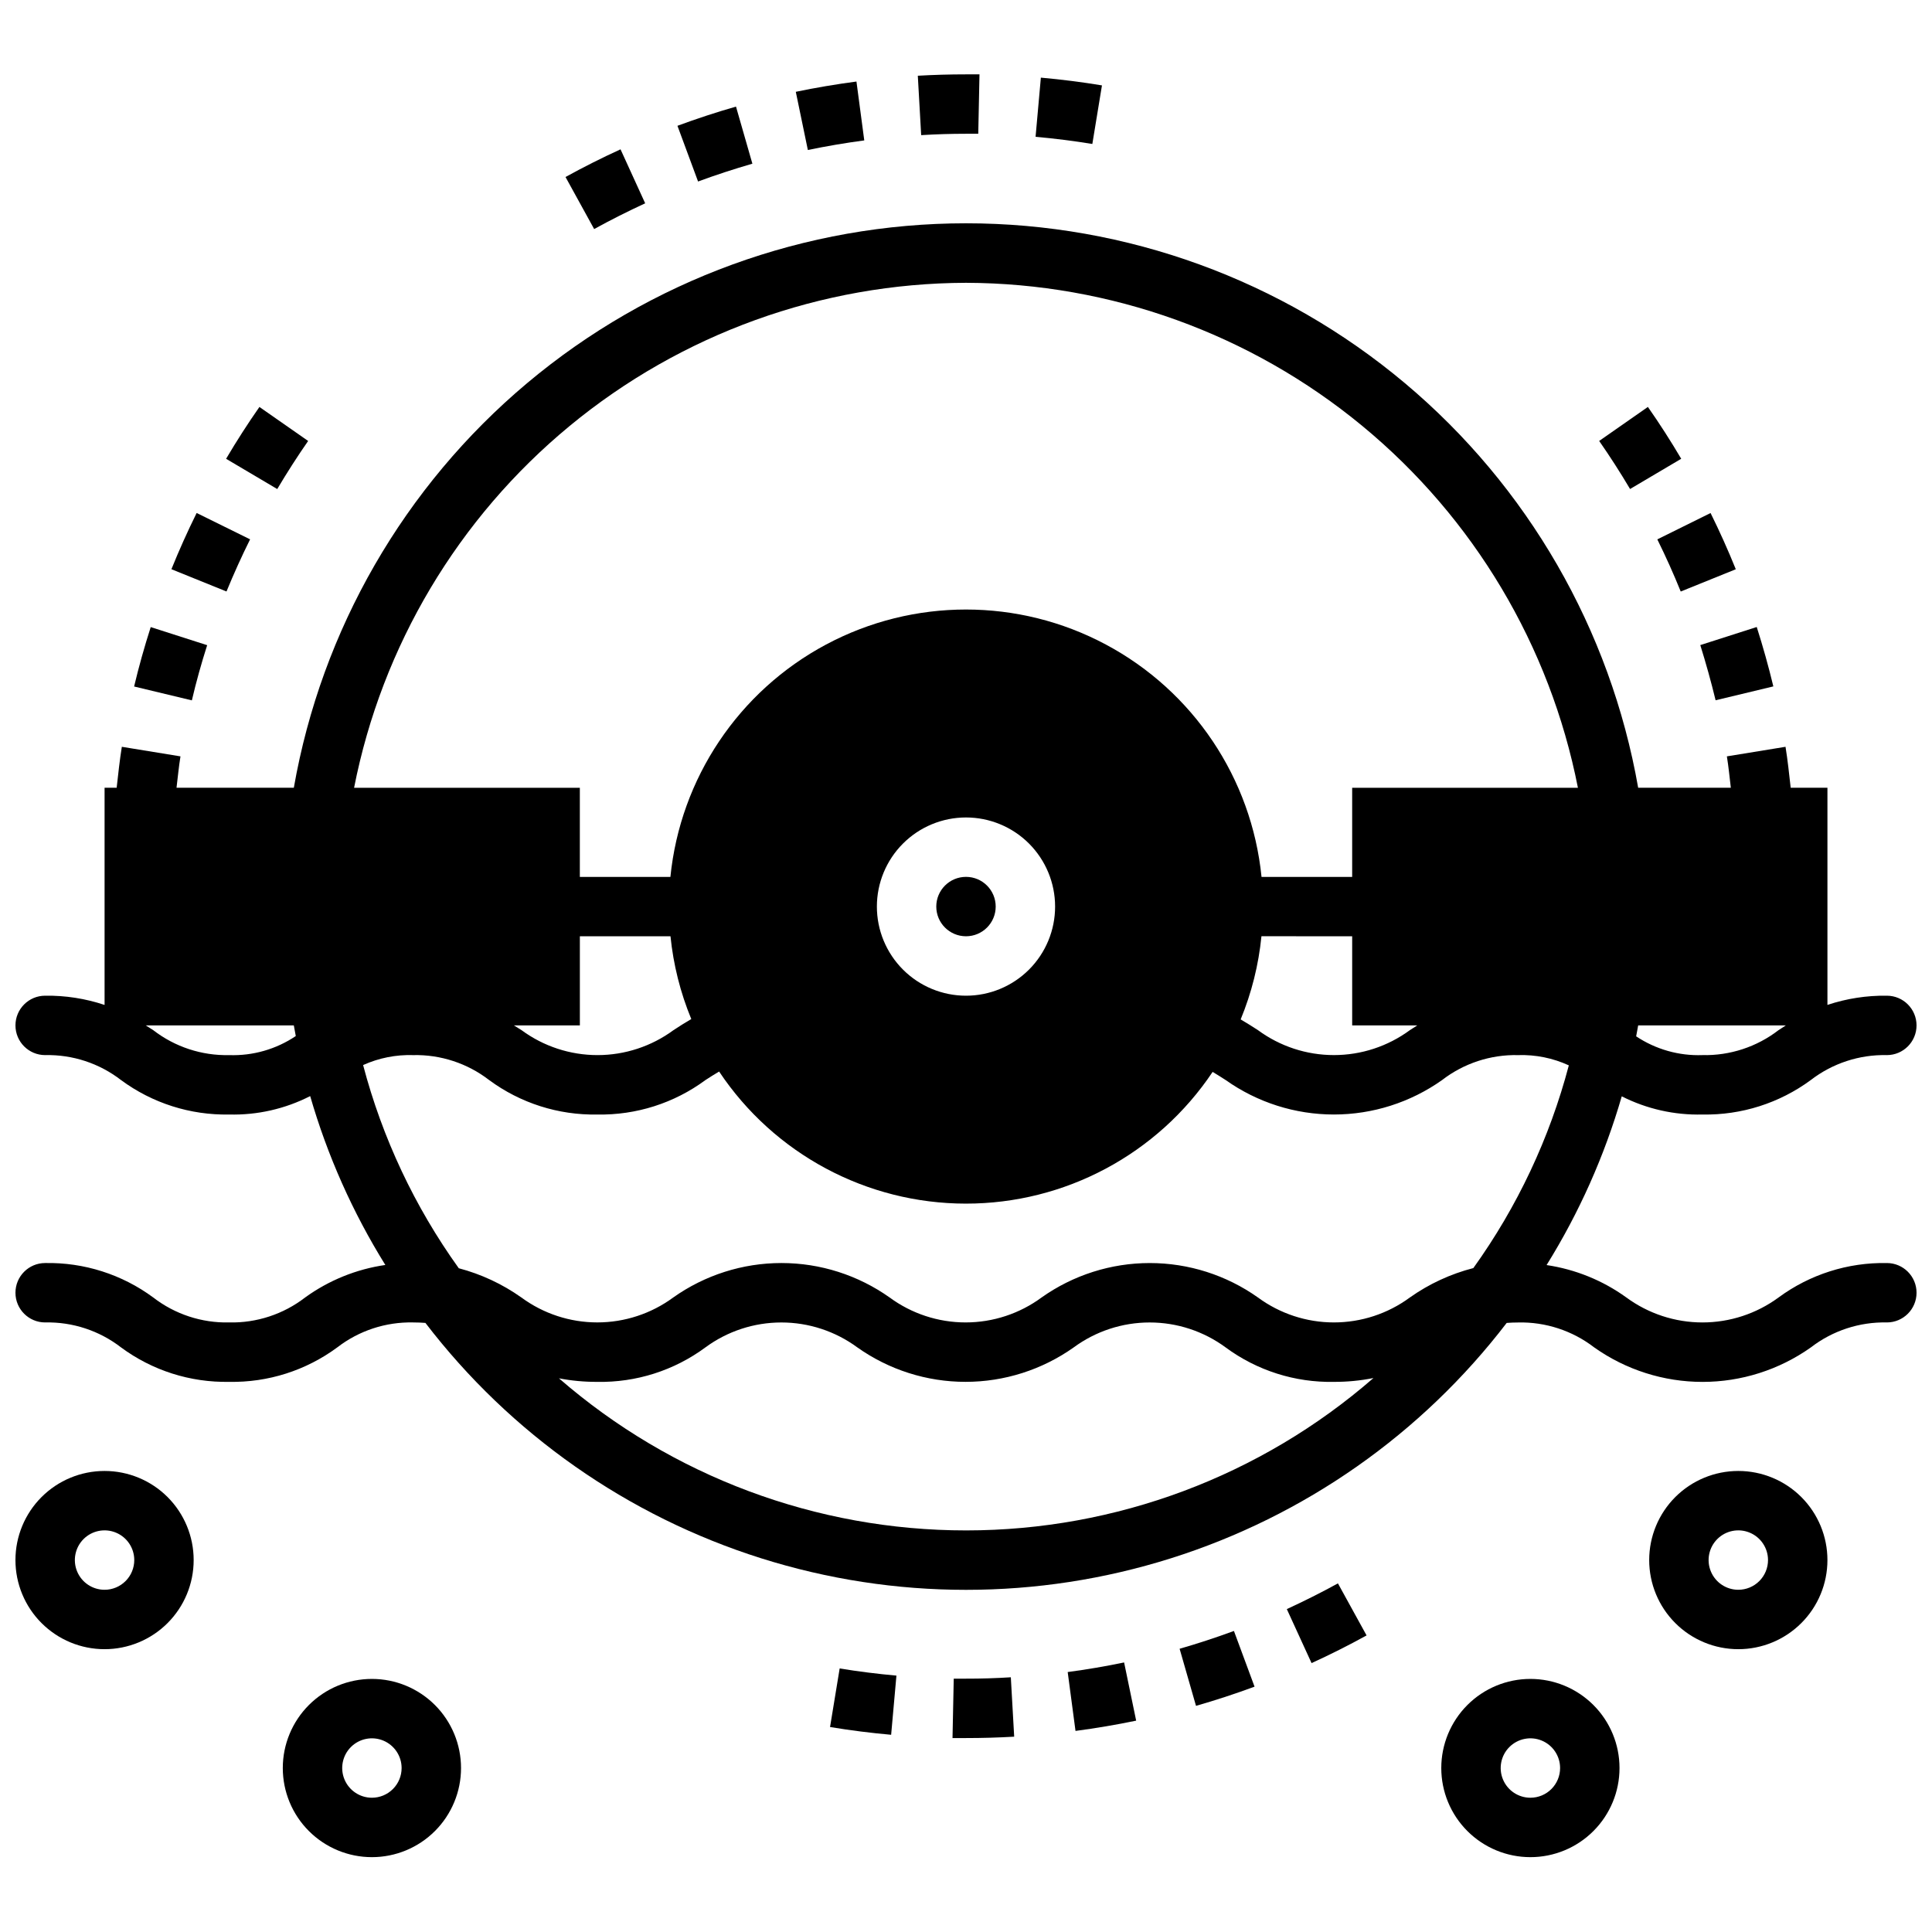
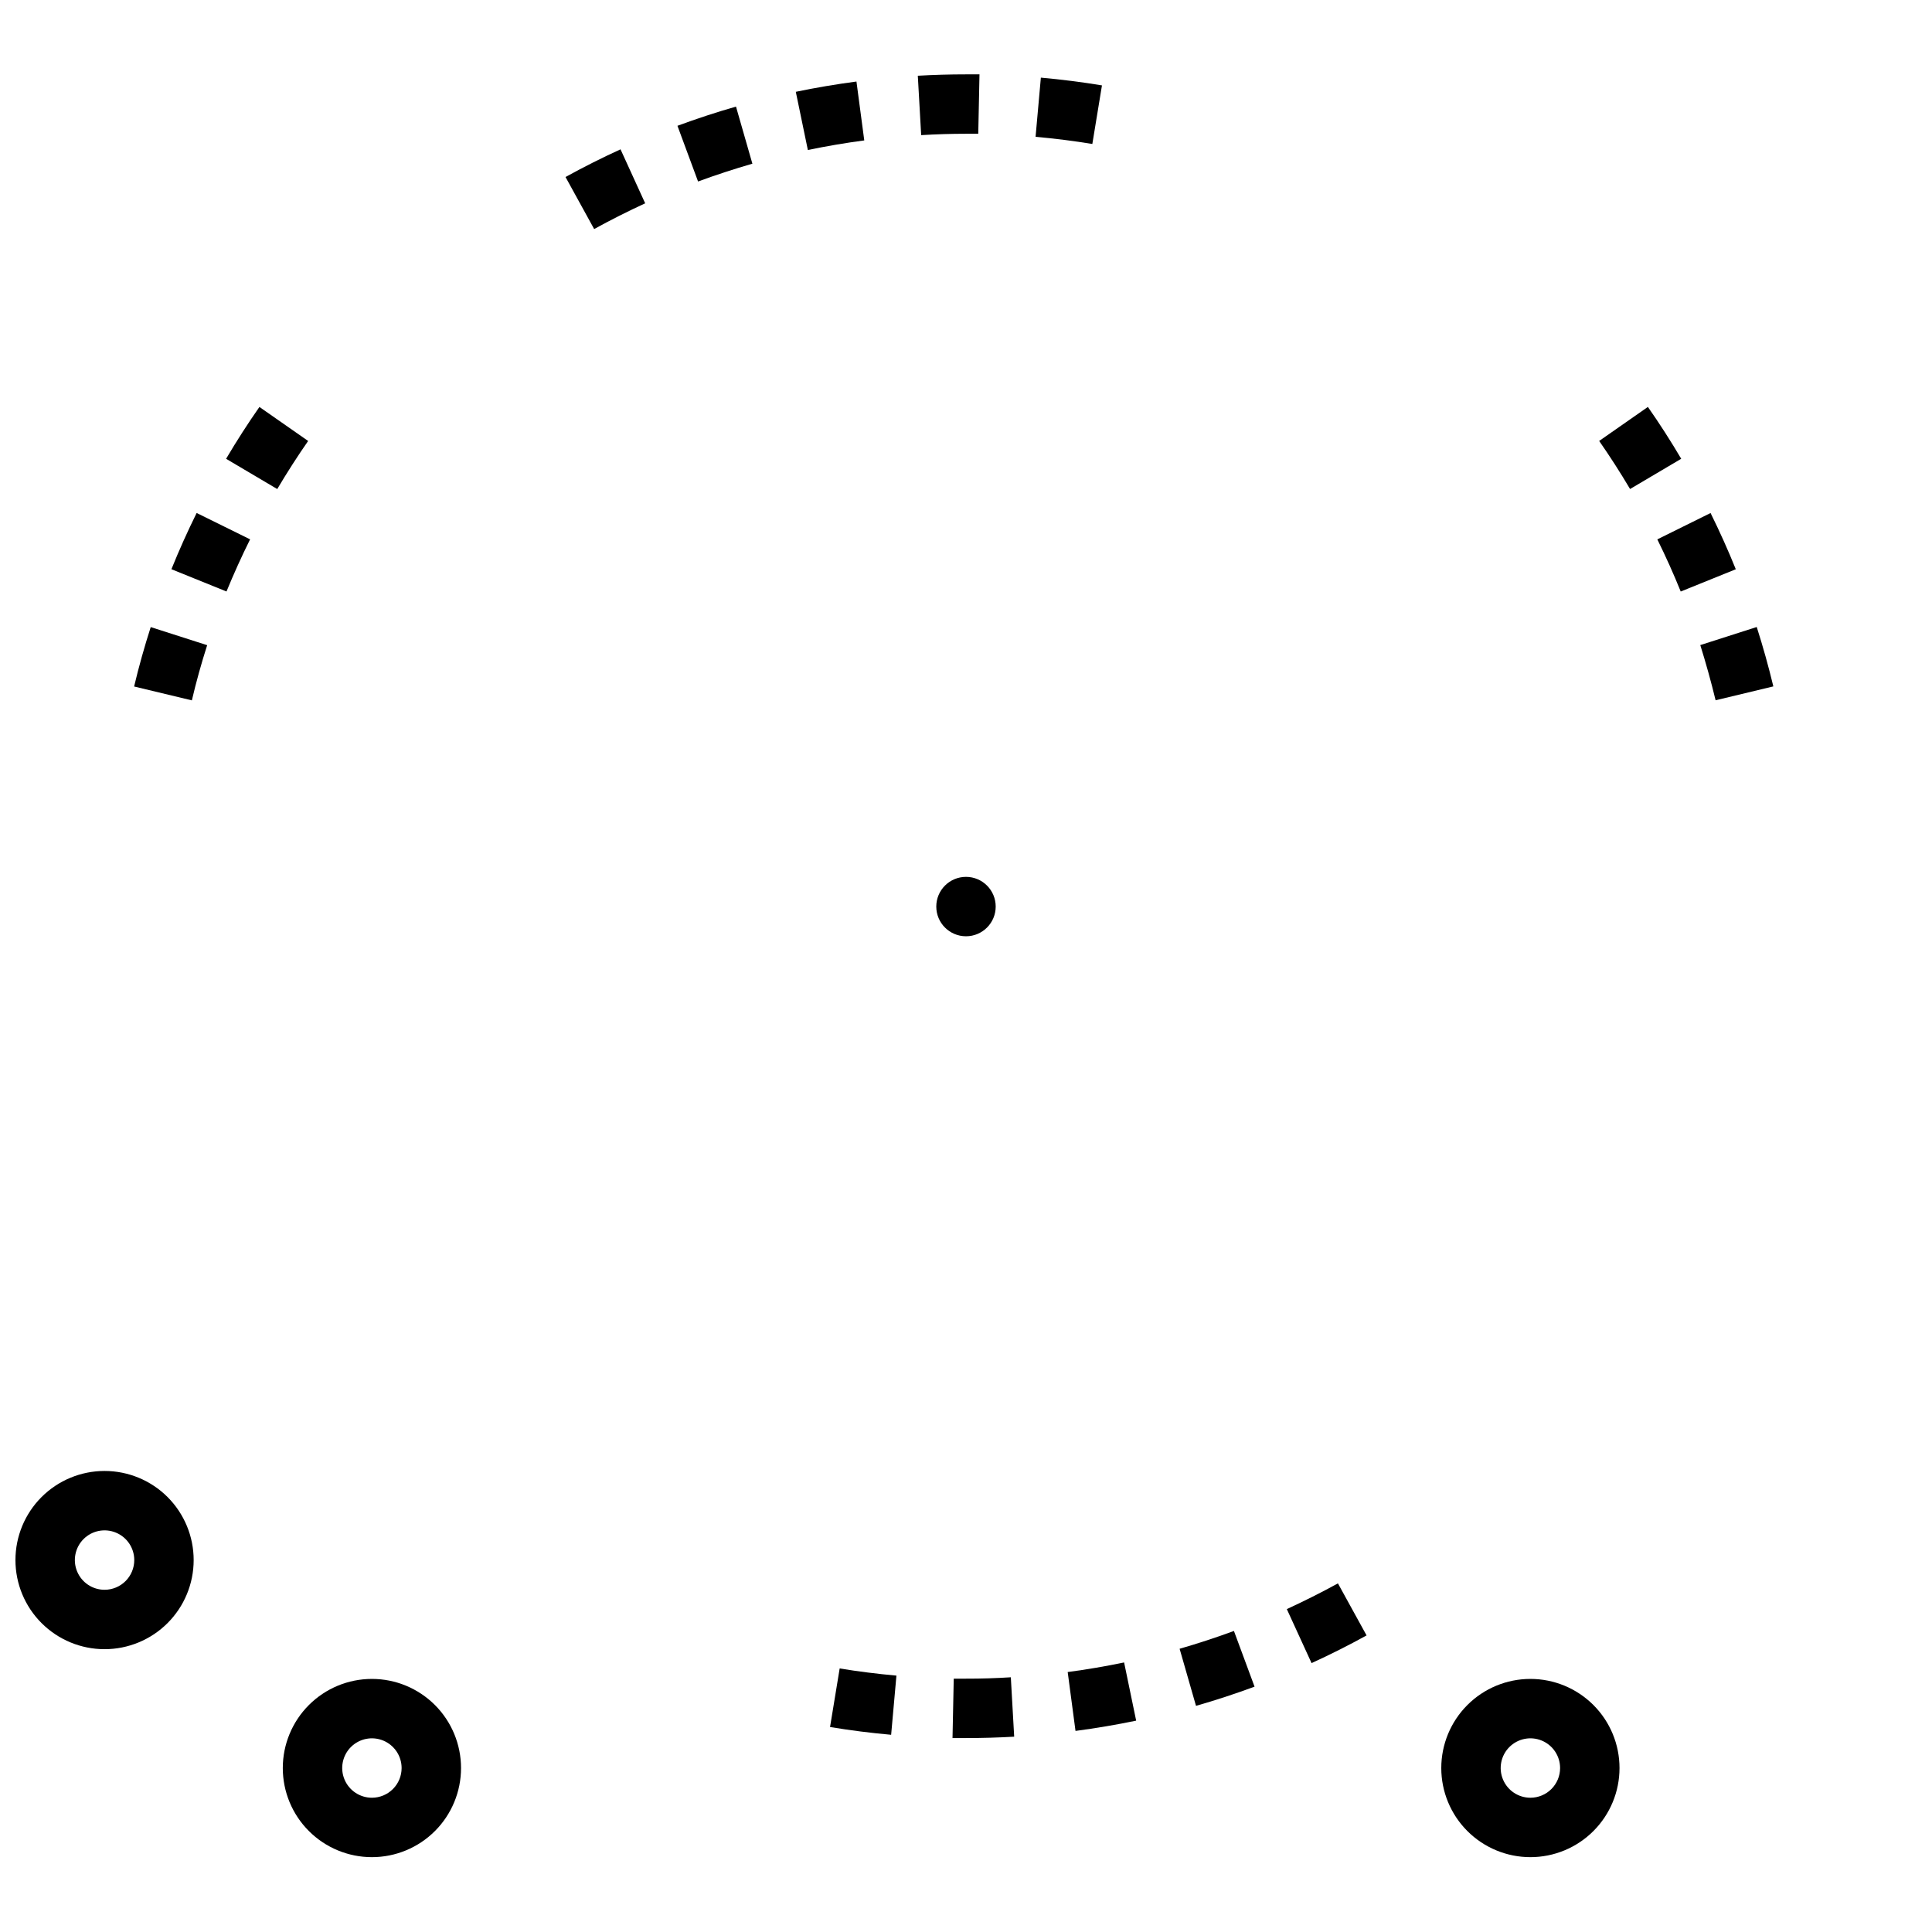
<svg xmlns="http://www.w3.org/2000/svg" width="800px" height="800px" version="1.1" viewBox="144 144 512 512">
  <defs>
    <clipPath id="b">
      <path d="m148.09 203h503.81v363h-503.81z" />
    </clipPath>
    <clipPath id="a">
      <path d="m148.09 533h47.906v49h-47.906z" />
    </clipPath>
  </defs>
  <g clip-path="url(#b)">
-     <path d="m644.03 478.72c-10.309-0.195-20.391 3.012-28.695 9.125-5.844 4.297-12.91 6.617-20.168 6.617-7.254 0-14.32-2.32-20.168-6.617-6.254-4.516-13.504-7.461-21.137-8.59 8.656-13.922 15.355-28.969 19.918-44.715 6.621 3.352 13.969 5.008 21.387 4.82 10.309 0.195 20.395-3.012 28.695-9.125 5.766-4.449 12.887-6.785 20.168-6.621 4.348 0 7.871-3.523 7.871-7.871 0-4.348-3.523-7.871-7.871-7.871-5.348-0.078-10.672 0.75-15.742 2.441v-57.547h-9.738c-0.41-3.637-0.789-7.281-1.371-10.855l-15.539 2.535c0.449 2.738 0.707 5.512 1.047 8.32h-24.555c-7.356-41.902-29.246-79.871-61.828-107.23-32.578-27.359-73.762-42.359-116.3-42.359-42.547 0-83.727 15-116.31 42.359-32.582 27.359-54.473 65.328-61.828 107.23h-31.086c0.34-2.777 0.598-5.582 1.047-8.32l-15.539-2.535c-0.582 3.574-0.953 7.219-1.371 10.855h-3.203v57.555c-5.074-1.699-10.398-2.527-15.746-2.449-4.348 0-7.871 3.523-7.871 7.871 0 4.348 3.523 7.871 7.871 7.871 7.262-0.16 14.359 2.172 20.105 6.613 8.281 6.117 18.352 9.328 28.648 9.133 7.453 0.191 14.84-1.488 21.48-4.883 4.559 15.762 11.258 30.82 19.918 44.754-7.68 1.109-14.973 4.066-21.254 8.613-5.758 4.449-12.871 6.785-20.145 6.617-7.262 0.164-14.359-2.168-20.105-6.609-8.281-6.121-18.352-9.328-28.648-9.133-4.348 0-7.871 3.523-7.871 7.871s3.523 7.871 7.871 7.871c7.262-0.16 14.359 2.172 20.105 6.613 8.281 6.121 18.352 9.328 28.648 9.133 10.297 0.199 20.375-3.012 28.66-9.133 5.754-4.441 12.855-6.773 20.121-6.613 1.156 0 2.219 0.047 3.242 0.125v0.004c22.543 29.434 53.602 51.207 88.953 62.367 35.352 11.16 73.285 11.16 108.64 0 35.355-11.16 66.414-32.934 88.953-62.367 0.961-0.07 1.961-0.117 3.039-0.117v-0.004c7.281-0.164 14.398 2.172 20.168 6.621 8.391 5.938 18.414 9.129 28.691 9.129 10.281 0 20.305-3.191 28.695-9.129 5.762-4.449 12.875-6.785 20.152-6.629 4.348 0 7.871-3.523 7.871-7.871s-3.523-7.871-7.871-7.871zm-126.4 9.125c-5.832 4.297-12.887 6.613-20.133 6.613-7.242 0-14.297-2.316-20.133-6.613-8.379-5.938-18.395-9.125-28.664-9.125s-20.285 3.188-28.668 9.125c-5.832 4.297-12.891 6.613-20.137 6.613-7.246 0-14.301-2.316-20.137-6.613-8.379-5.938-18.398-9.129-28.668-9.129-10.27 0-20.289 3.191-28.672 9.129-5.832 4.293-12.883 6.609-20.129 6.609-7.242 0-14.293-2.316-20.125-6.609-5.019-3.555-10.633-6.18-16.582-7.746-11.668-16.25-20.262-34.5-25.355-53.848 4.164-1.879 8.707-2.781 13.273-2.637 7.269-0.164 14.375 2.172 20.129 6.613 8.289 6.117 18.363 9.328 28.66 9.133 10.301 0.195 20.379-3.012 28.664-9.133 1.242-0.789 2.426-1.574 3.621-2.258 14.574 21.852 39.098 34.984 65.367 35.004 26.27 0.02 50.812-13.078 65.418-34.91 1.141 0.676 2.273 1.402 3.465 2.164 8.379 5.938 18.398 9.129 28.668 9.129 10.273 0 20.289-3.191 28.672-9.129 5.758-4.445 12.871-6.781 20.145-6.613 4.633-0.148 9.234 0.781 13.445 2.719-5.09 19.297-13.664 37.504-25.301 53.719-6.035 1.551-11.738 4.191-16.824 7.793zm-219.96-72.102v-23.617h24.016c0.762 7.539 2.617 14.93 5.512 21.934-1.676 0.969-3.242 1.969-4.723 2.945-5.836 4.293-12.887 6.609-20.129 6.609-7.246 0-14.297-2.316-20.129-6.609l-2.023-1.262zm204.67-23.617v23.617h17.262l-1.969 1.25v0.004c-5.832 4.297-12.887 6.613-20.133 6.613-7.242 0-14.297-2.316-20.133-6.613-1.457-0.945-2.977-1.906-4.582-2.844h0.004c2.898-7.039 4.758-14.465 5.508-22.043zm-102.34 15.746c-6.266 0-12.273-2.488-16.699-6.918-4.43-4.43-6.918-10.434-6.918-16.699 0-6.262 2.488-12.27 6.918-16.699 4.426-4.43 10.434-6.918 16.699-6.918 6.262 0 12.27 2.488 16.699 6.918 4.426 4.43 6.914 10.438 6.914 16.699 0 6.266-2.488 12.27-6.914 16.699-4.43 4.43-10.438 6.918-16.699 6.918zm215.34 9.125h-0.004c-5.766 4.445-12.883 6.785-20.168 6.617-6.231 0.227-12.379-1.516-17.57-4.973 0.184-0.961 0.363-1.926 0.535-2.898h39.133zm-215.34-198.05c38.332 0.117 75.441 13.516 105.01 37.918 29.57 24.398 49.766 58.289 57.156 95.906h-59.828v23.617h-24.02c-2.621-26.125-18.098-49.223-41.262-61.586-23.164-12.363-50.965-12.363-74.129 0-23.164 12.363-38.641 35.461-41.262 61.586h-24v-23.617h-59.828c7.387-37.617 27.586-71.508 57.152-95.906 29.566-24.402 66.676-37.801 105.01-37.918zm-195.28 204.67c-7.262 0.164-14.359-2.172-20.105-6.609l-1.977-1.262h39.227c0.168 0.938 0.34 1.879 0.52 2.816v0.004c-5.207 3.504-11.391 5.273-17.664 5.051zm87.379 85.648c3.352 0.645 6.762 0.961 10.176 0.945 10.301 0.199 20.379-3.012 28.664-9.133 5.832-4.293 12.887-6.609 20.133-6.609 7.242 0 14.297 2.316 20.133 6.609 8.379 5.938 18.398 9.129 28.668 9.129 10.273 0 20.289-3.191 28.672-9.129 5.832-4.293 12.887-6.609 20.129-6.609s14.297 2.316 20.129 6.609c8.293 6.125 18.379 9.336 28.684 9.133 3.523 0.016 7.039-0.324 10.496-1.016-29.93 26.031-68.254 40.371-107.92 40.383-39.664 0.016-77.996-14.301-107.94-40.312z" />
-   </g>
+     </g>
  <path d="m343.39 187.38-4.344-15.129c-5.203 1.488-10.422 3.203-15.516 5.086l5.465 14.762c4.727-1.742 9.602-3.332 14.395-4.719z" />
  <path d="m373.04 181.21-2.07-15.602c-5.398 0.715-10.816 1.629-16.074 2.723l3.195 15.422c4.906-1.023 9.922-1.875 14.949-2.543z" />
  <path d="m436.03 166.63c-5.344-0.883-10.793-1.574-16.191-2.055l-1.402 15.68c5.016 0.449 10.078 1.086 15.043 1.898z" />
  <path d="m400 179.45h3.25l0.324-15.742h-3.574c-4.289 0-8.543 0.121-12.77 0.363l0.891 15.742c3.93-0.242 7.891-0.363 11.879-0.363z" />
  <path d="m314.98 197.88-6.535-14.309c-4.922 2.25-9.832 4.723-14.578 7.336l7.59 13.793c4.406-2.426 8.965-4.719 13.523-6.82z" />
  <path d="m225.66 260.86-12.91-9.012c-3.078 4.402-6.047 9.02-8.832 13.738l13.555 8.016c2.598-4.375 5.348-8.664 8.188-12.742z" />
  <path d="m210.28 286.93-14.168-6.984c-2.41 4.871-4.66 9.887-6.684 14.902l14.594 5.902c1.922-4.668 4.008-9.301 6.258-13.82z" />
  <path d="m198.9 314.98-14.957-4.793c-1.652 5.156-3.148 10.445-4.402 15.742l15.305 3.676c1.145-4.91 2.519-9.816 4.055-14.625z" />
  <path d="m589.54 265.58c-2.785-4.723-5.754-9.344-8.832-13.738l-12.91 9.012c2.844 4.078 5.598 8.367 8.188 12.738z" />
  <path d="m598.65 329.58 15.305-3.676c-1.266-5.266-2.746-10.555-4.402-15.742l-14.957 4.793c1.504 4.832 2.875 9.738 4.055 14.625z" />
  <path d="m589.41 300.76 14.594-5.902c-2.023-5.016-4.273-10.02-6.684-14.902l-14.113 6.984c2.231 4.516 4.316 9.148 6.203 13.82z" />
  <path d="m426.95 587.11 2.07 15.602c5.398-0.715 10.816-1.629 16.074-2.723l-3.195-15.422c-4.906 1.023-9.918 1.875-14.949 2.543z" />
  <path d="m456.61 580.94 4.344 15.129c5.203-1.488 10.422-3.203 15.516-5.086l-5.465-14.762c-4.727 1.742-9.602 3.34-14.395 4.719z" />
  <path d="m485.02 570.43 6.559 14.312c4.922-2.25 9.832-4.723 14.578-7.336l-7.59-13.793c-4.43 2.43-8.988 4.719-13.547 6.816z" />
  <path d="m400 588.86h-3.25l-0.324 15.742h3.574c4.289 0 8.543-0.121 12.77-0.363l-0.891-15.742c-3.934 0.25-7.891 0.371-11.879 0.363z" />
  <path d="m363.97 601.68c5.344 0.883 10.793 1.574 16.191 2.055l1.402-15.68c-5.016-0.449-10.078-1.086-15.043-1.898z" />
  <path d="m407.87 384.25c0 4.348-3.523 7.871-7.871 7.871s-7.875-3.523-7.875-7.871 3.527-7.871 7.875-7.871 7.871 3.523 7.871 7.871" />
  <g clip-path="url(#a)">
    <path d="m171.71 533.82c-6.266 0-12.27 2.488-16.699 6.914-4.43 4.43-6.918 10.438-6.918 16.699 0 6.266 2.488 12.273 6.918 16.699 4.43 4.43 10.434 6.918 16.699 6.918 6.262 0 12.27-2.488 16.699-6.918 4.426-4.426 6.914-10.434 6.914-16.699 0-6.262-2.488-12.27-6.914-16.699-4.43-4.426-10.438-6.914-16.699-6.914zm0 31.488c-3.184 0-6.055-1.918-7.273-4.859s-0.547-6.328 1.707-8.582c2.25-2.25 5.637-2.922 8.578-1.703 2.941 1.215 4.859 4.086 4.859 7.269 0 2.09-0.828 4.09-2.305 5.566-1.477 1.477-3.481 2.309-5.566 2.309z" />
  </g>
  <path d="m242.56 588.93c-6.266 0-12.27 2.488-16.699 6.918s-6.918 10.438-6.918 16.699 2.488 12.27 6.918 16.699c4.43 4.43 10.434 6.918 16.699 6.918 6.262 0 12.27-2.488 16.699-6.918 4.43-4.43 6.918-10.438 6.918-16.699s-2.488-12.27-6.918-16.699c-4.43-4.43-10.438-6.918-16.699-6.918zm0 31.488c-3.184 0-6.055-1.918-7.273-4.859-1.219-2.941-0.543-6.328 1.707-8.578s5.637-2.926 8.578-1.707c2.941 1.219 4.859 4.09 4.859 7.273 0 2.09-0.828 4.09-2.305 5.566s-3.481 2.305-5.566 2.305z" />
-   <path d="m604.67 533.82c-6.266 0-12.27 2.488-16.699 6.914-4.43 4.43-6.918 10.438-6.918 16.699 0 6.266 2.488 12.273 6.918 16.699 4.43 4.43 10.434 6.918 16.699 6.918 6.262 0 12.27-2.488 16.699-6.918 4.43-4.426 6.918-10.434 6.918-16.699 0-6.262-2.488-12.27-6.918-16.699-4.43-4.426-10.438-6.914-16.699-6.914zm0 31.488c-3.184 0-6.055-1.918-7.273-4.859s-0.547-6.328 1.707-8.582c2.25-2.25 5.637-2.922 8.578-1.703 2.941 1.215 4.859 4.086 4.859 7.269 0 2.09-0.828 4.09-2.305 5.566-1.477 1.477-3.481 2.309-5.566 2.309z" />
  <path d="m549.57 588.93c-6.262 0-12.27 2.488-16.699 6.918-4.43 4.43-6.918 10.438-6.918 16.699s2.488 12.27 6.918 16.699c4.43 4.43 10.438 6.918 16.699 6.918 6.266 0 12.27-2.488 16.699-6.918 4.43-4.43 6.918-10.438 6.918-16.699s-2.488-12.27-6.918-16.699-10.434-6.918-16.699-6.918zm0 31.488c-3.184 0-6.055-1.918-7.273-4.859-1.219-2.941-0.543-6.328 1.707-8.578 2.254-2.25 5.637-2.926 8.578-1.707s4.859 4.09 4.859 7.273c0 2.09-0.828 4.09-2.305 5.566-1.477 1.477-3.477 2.305-5.566 2.305z" />
</svg>